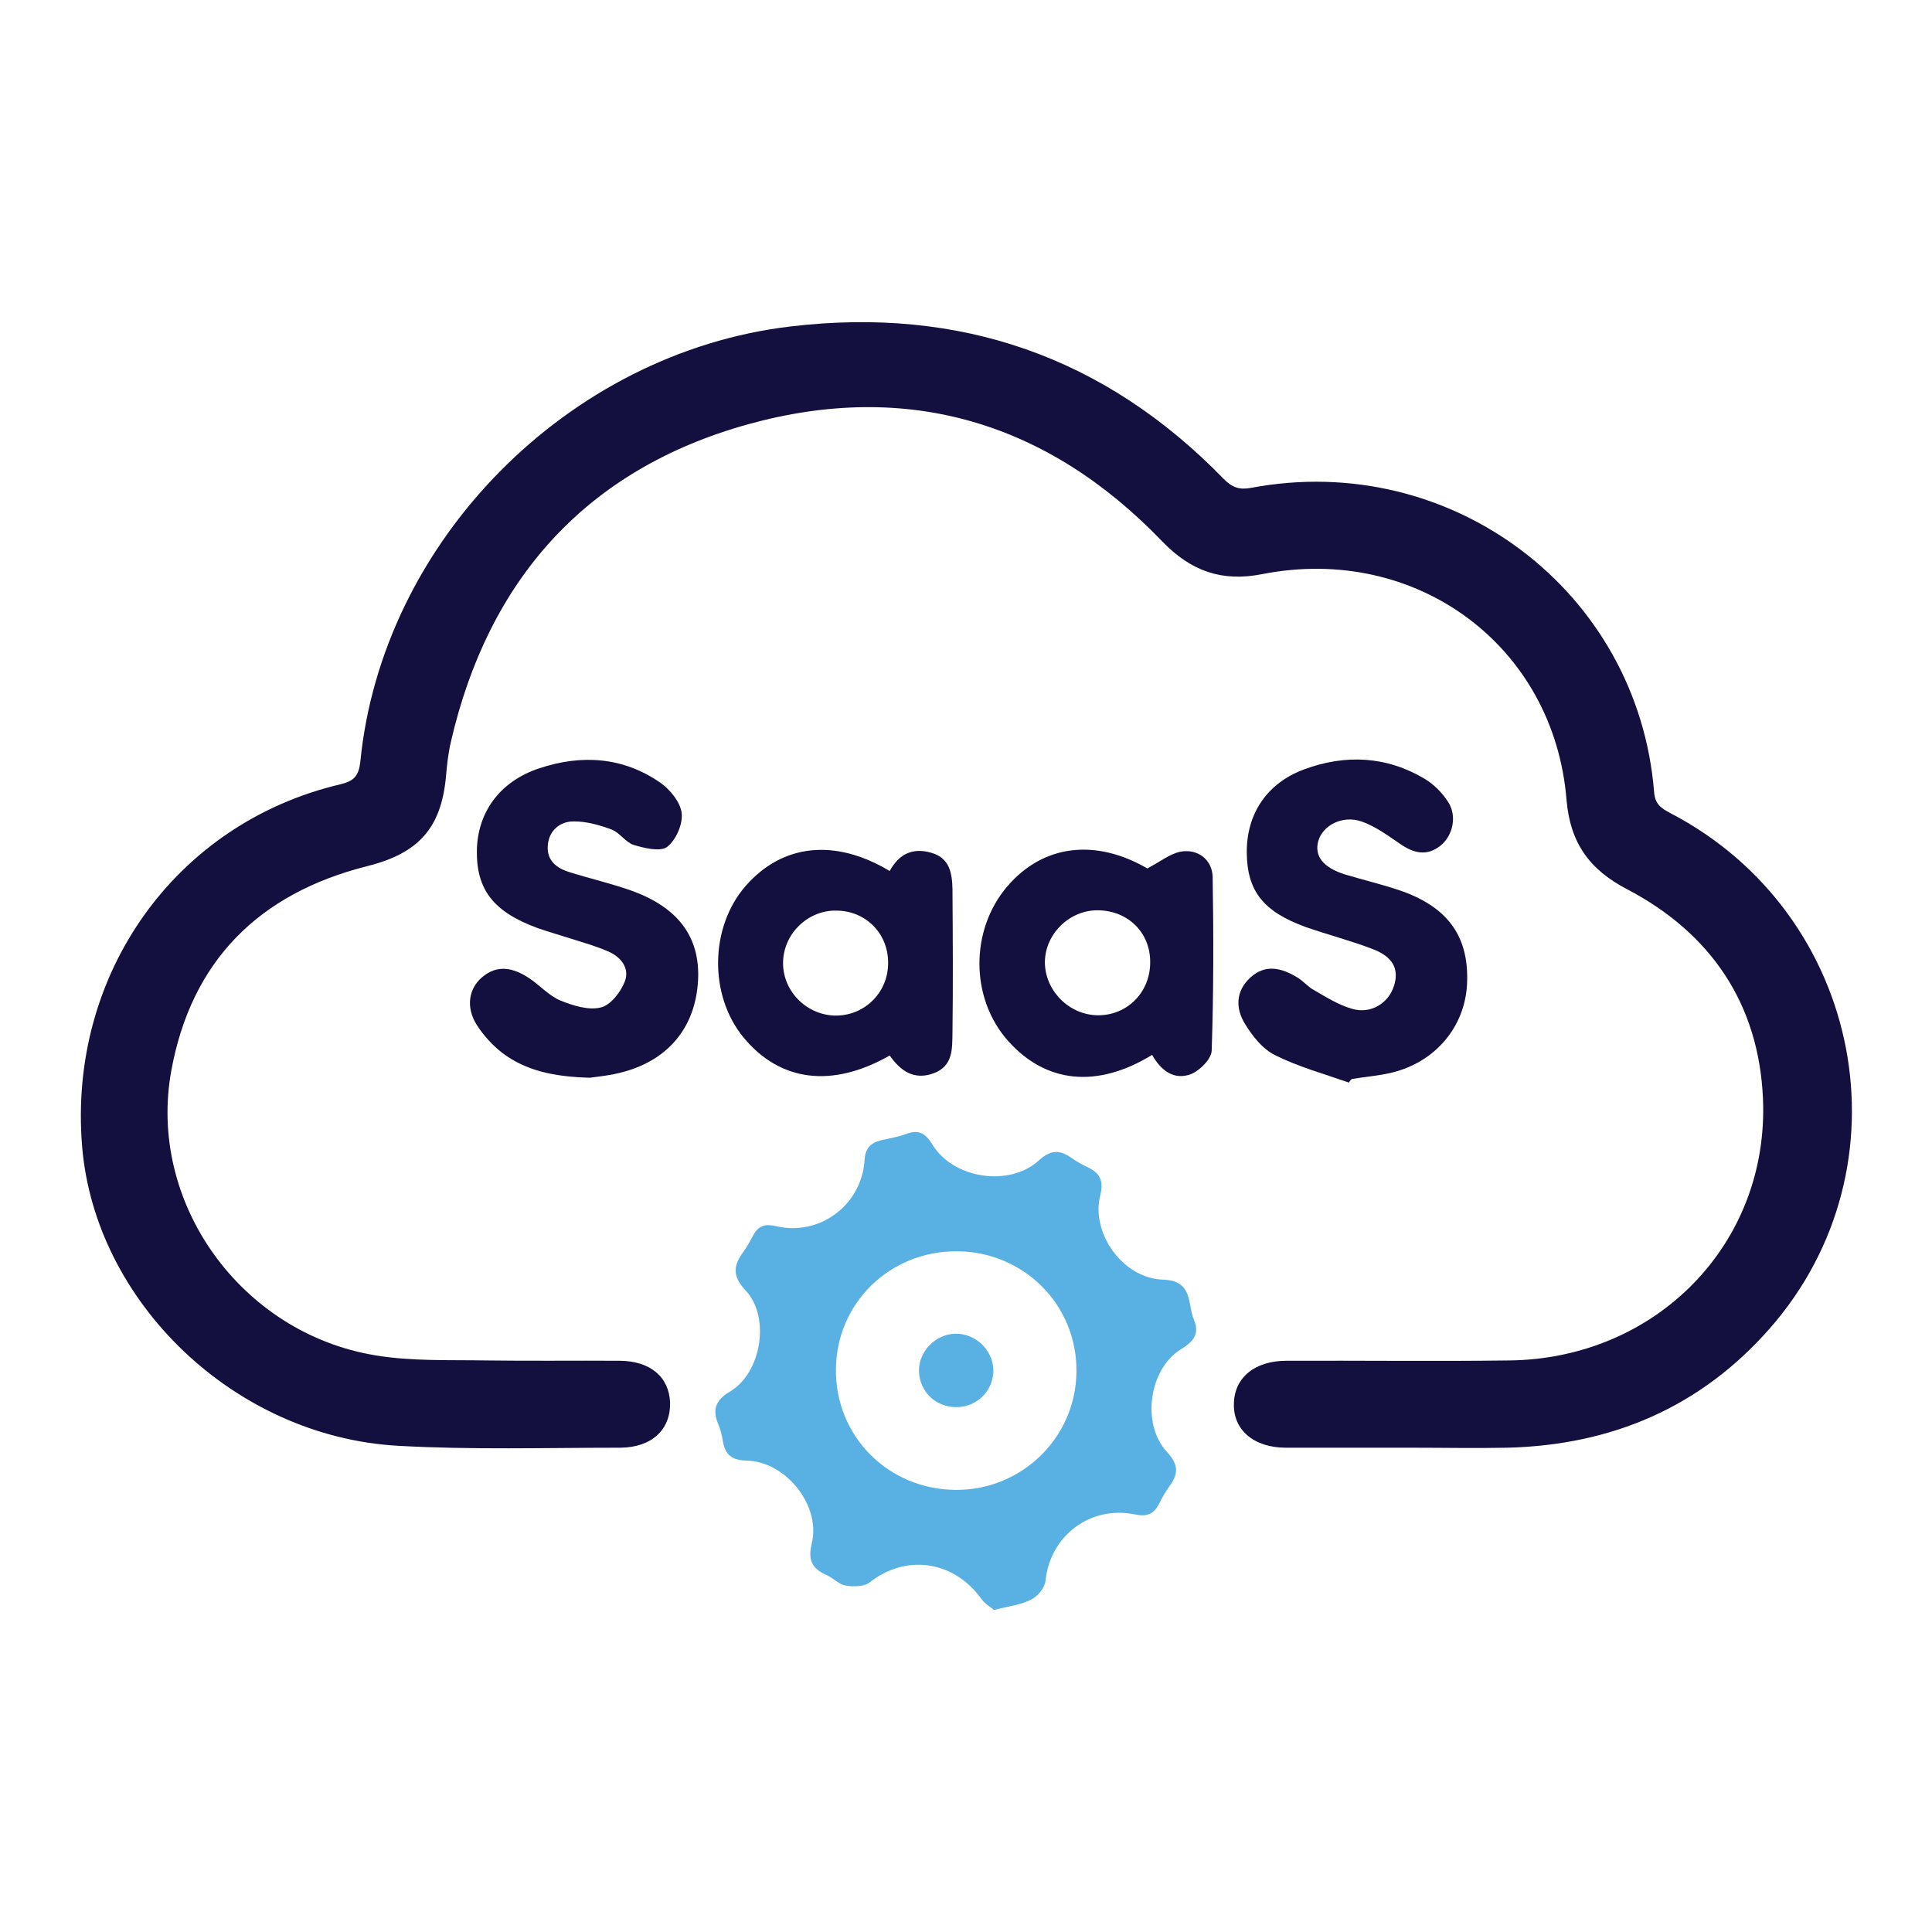
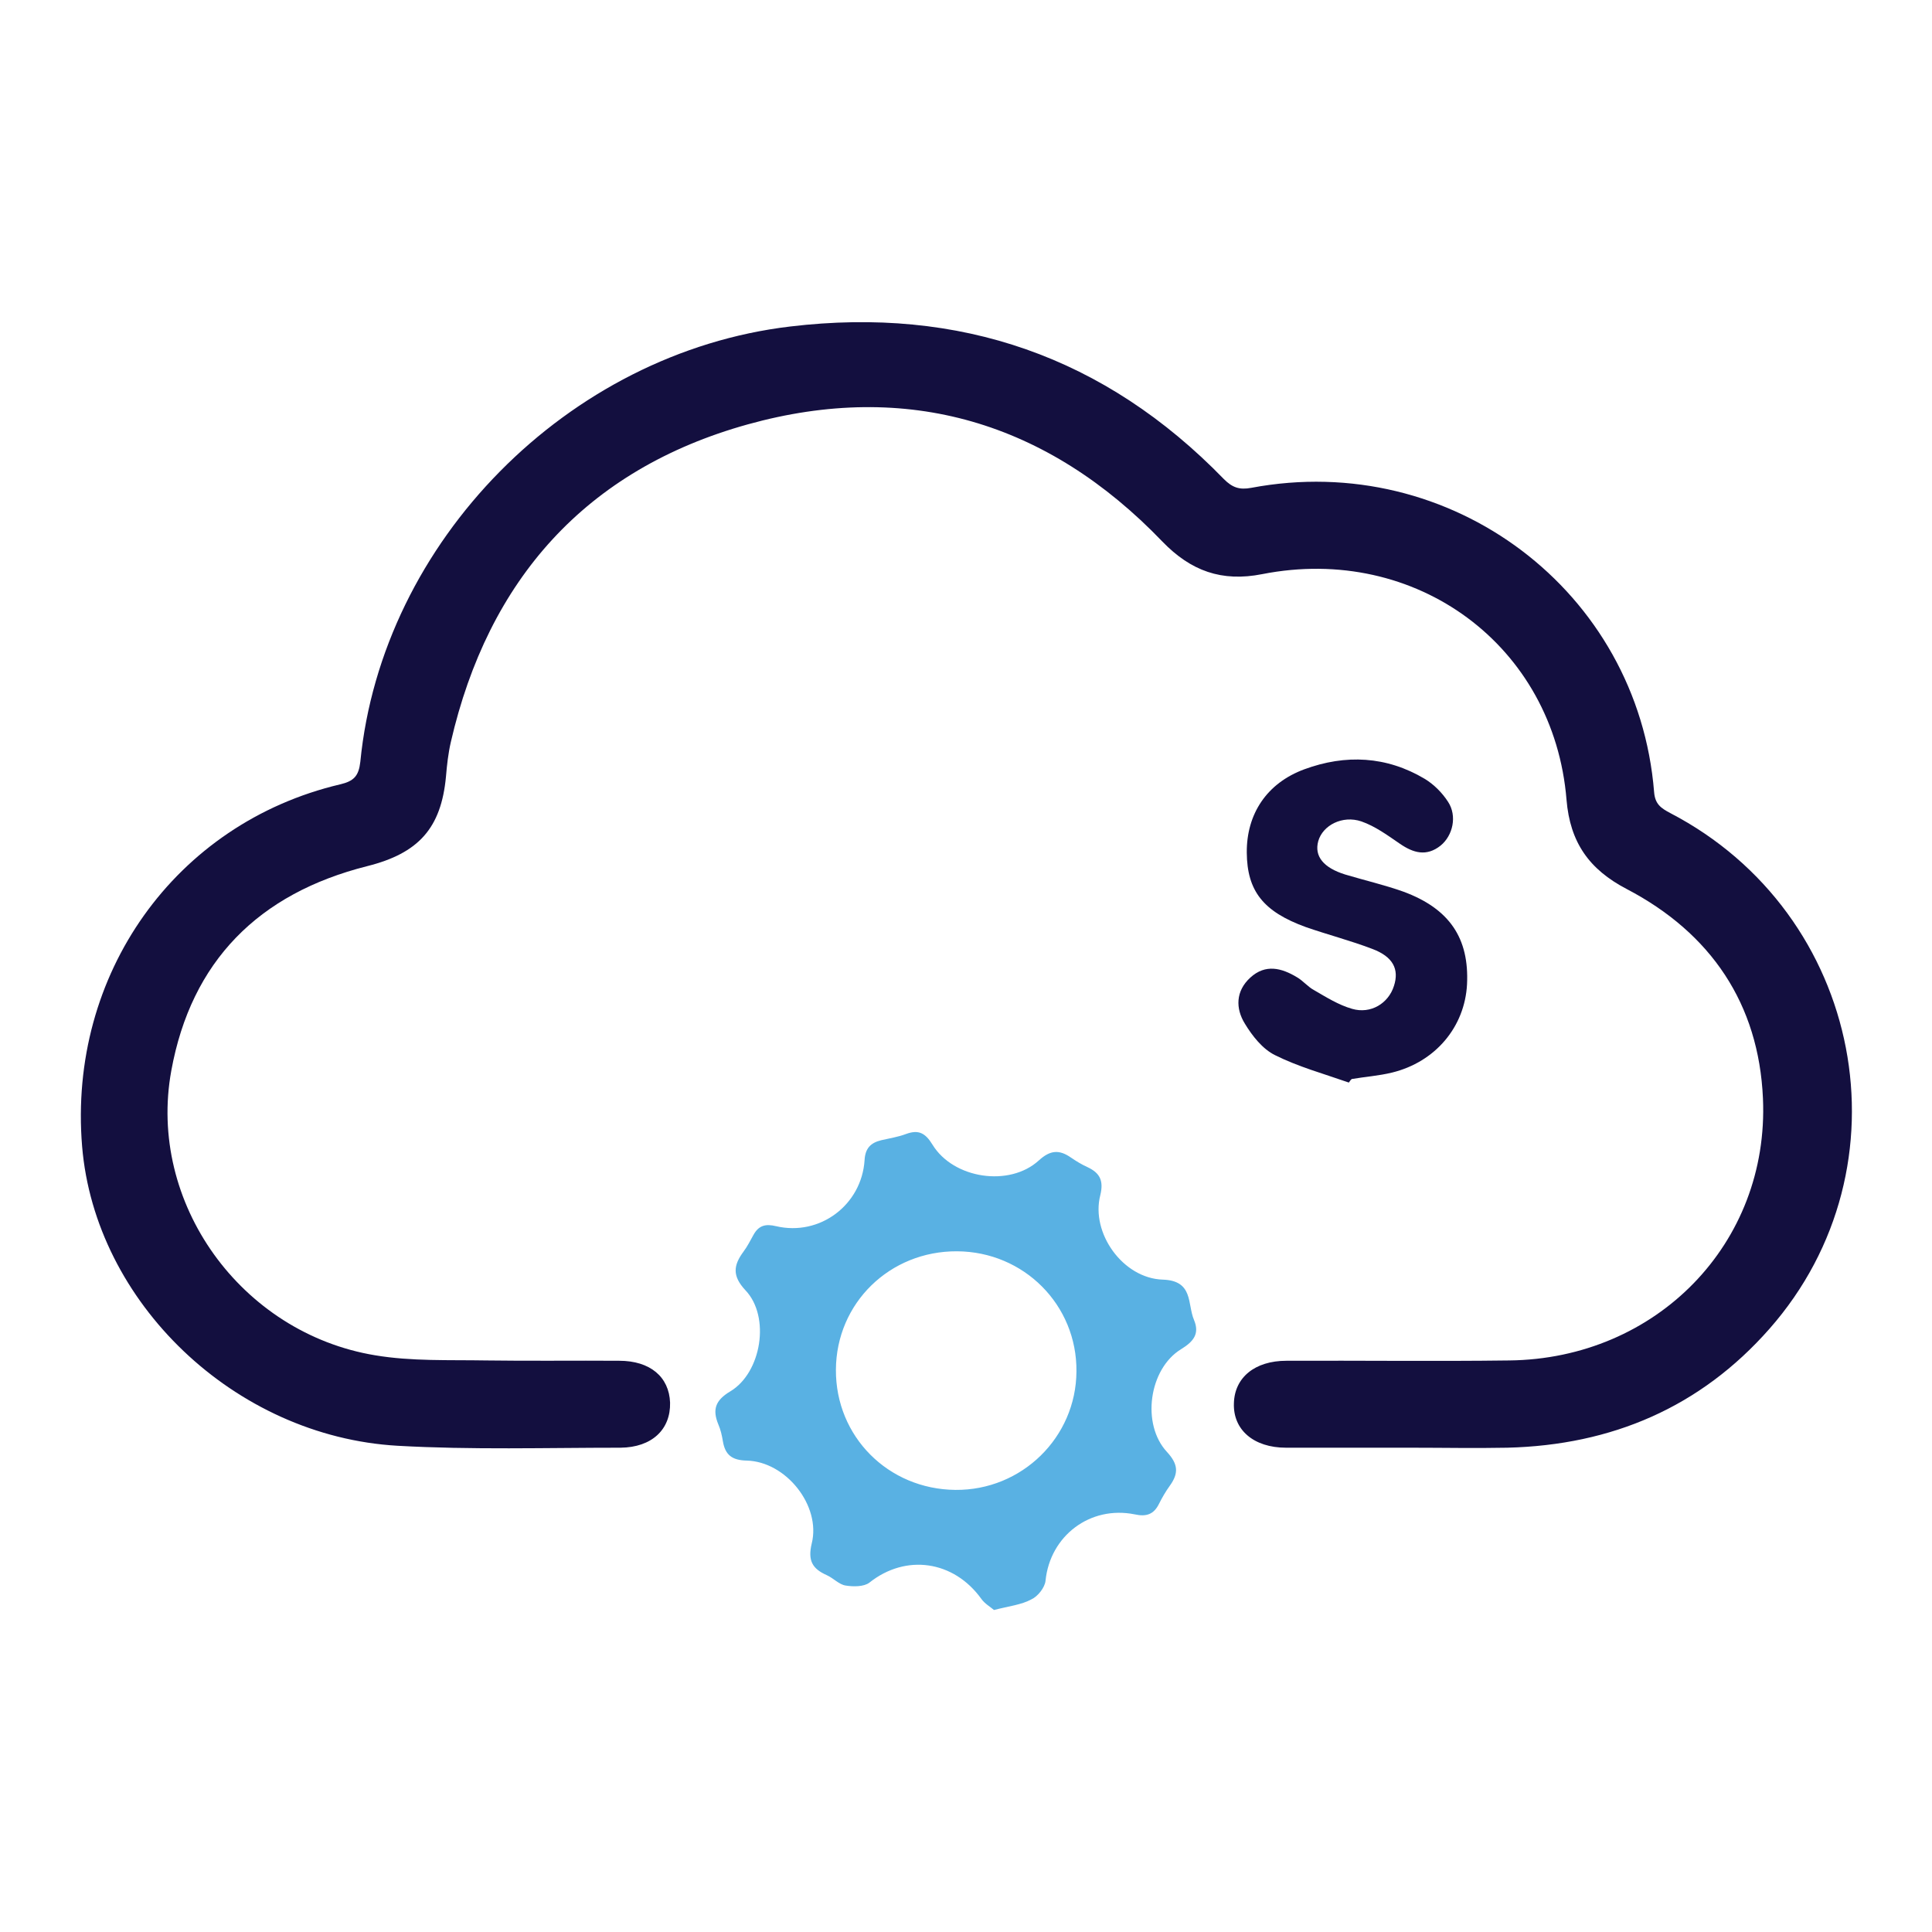
<svg xmlns="http://www.w3.org/2000/svg" id="Layer_1" x="0px" y="0px" viewBox="0 0 60 60" style="enable-background:new 0 0 60 60;" xml:space="preserve">
  <style type="text/css">	.st0{fill:#130F3F;}	.st1{fill:#59B1E3;}</style>
  <g>
    <path class="st0" d="M43.83,44.96c-1.3,0-2.59,0-3.89,0c-1.01,0-1.65-0.56-1.62-1.38c0.02-0.8,0.65-1.32,1.63-1.32  c2.31-0.01,4.62,0.02,6.92-0.01c4.57-0.05,8.08-3.63,7.88-8.14c-0.13-2.93-1.61-5.13-4.23-6.5c-1.17-0.61-1.76-1.45-1.87-2.77  c-0.39-4.79-4.67-7.95-9.45-7.01c-1.26,0.25-2.22-0.1-3.1-1.01c-3.56-3.71-7.92-5.02-12.88-3.64c-5.03,1.4-8.06,4.83-9.22,9.87  c-0.08,0.35-0.12,0.71-0.15,1.07c-0.15,1.6-0.85,2.38-2.45,2.78c-3.37,0.85-5.46,2.95-6.08,6.35c-0.75,4.1,2.16,8.15,6.33,8.84  c1.13,0.19,2.3,0.14,3.45,0.16c1.38,0.02,2.75,0,4.13,0.01c0.96,0,1.55,0.5,1.58,1.3c0.02,0.83-0.56,1.39-1.54,1.4  c-2.31,0-4.62,0.07-6.92-0.06c-5.07-0.29-9.4-4.46-9.8-9.3c-0.44-5.34,2.89-10.03,8.01-11.24c0.43-0.1,0.58-0.26,0.63-0.7  c0.67-6.84,6.44-12.7,13.35-13.52c5.27-0.63,9.78,0.94,13.47,4.74c0.26,0.26,0.48,0.34,0.85,0.27c6.21-1.17,12.01,3.21,12.51,9.45  c0.03,0.38,0.22,0.5,0.5,0.65c6,3.12,7.52,10.98,3.08,16.02c-2.14,2.43-4.89,3.61-8.14,3.69C45.81,44.98,44.82,44.96,43.83,44.96z" />
    <path class="st1" d="M30.87,50c-0.12-0.1-0.29-0.2-0.39-0.34c-0.86-1.2-2.35-1.41-3.48-0.51c-0.17,0.13-0.5,0.13-0.74,0.09  c-0.2-0.03-0.38-0.23-0.58-0.32c-0.45-0.2-0.6-0.45-0.47-0.99c0.29-1.17-0.8-2.54-2.02-2.57c-0.46-0.01-0.67-0.18-0.74-0.6  c-0.03-0.18-0.07-0.36-0.14-0.52c-0.19-0.46-0.1-0.75,0.37-1.03c0.97-0.58,1.25-2.32,0.47-3.14c-0.42-0.45-0.37-0.78-0.06-1.2  c0.12-0.16,0.21-0.34,0.31-0.52c0.16-0.29,0.37-0.35,0.7-0.27c1.36,0.32,2.66-0.66,2.75-2.05c0.02-0.37,0.19-0.54,0.52-0.62  c0.26-0.06,0.52-0.1,0.76-0.19c0.4-0.15,0.61-0.03,0.83,0.33c0.65,1.06,2.39,1.32,3.3,0.49c0.36-0.33,0.64-0.34,1-0.09  c0.16,0.11,0.34,0.22,0.52,0.3c0.38,0.18,0.5,0.42,0.39,0.87c-0.3,1.17,0.7,2.58,1.94,2.62c0.96,0.03,0.76,0.76,0.97,1.25  c0.18,0.43-0.01,0.67-0.4,0.91c-1,0.61-1.24,2.33-0.44,3.19c0.35,0.38,0.37,0.66,0.09,1.05c-0.13,0.18-0.24,0.37-0.34,0.57  c-0.16,0.32-0.39,0.4-0.75,0.32c-1.39-0.28-2.63,0.67-2.77,2.06c-0.02,0.21-0.24,0.49-0.44,0.58C31.72,49.84,31.33,49.88,30.87,50z   M29.72,38.86c-2.09-0.01-3.75,1.61-3.76,3.68c-0.01,2.07,1.62,3.71,3.71,3.73c2.06,0.02,3.75-1.63,3.76-3.68  C33.45,40.53,31.8,38.87,29.72,38.86z" />
-     <path class="st0" d="M18.32,33.47c-1.12-0.03-1.99-0.22-2.72-0.77c-0.31-0.24-0.59-0.55-0.8-0.88c-0.34-0.55-0.24-1.12,0.17-1.47  c0.48-0.41,0.98-0.29,1.45,0.02c0.34,0.22,0.62,0.55,0.98,0.7c0.39,0.16,0.87,0.31,1.25,0.22c0.31-0.07,0.62-0.47,0.75-0.8  c0.17-0.42-0.12-0.78-0.53-0.95c-0.37-0.16-0.76-0.27-1.14-0.39c-0.34-0.11-0.7-0.21-1.04-0.33c-1.36-0.5-1.9-1.19-1.88-2.41  c0.02-1.19,0.72-2.15,1.94-2.55c1.32-0.44,2.61-0.35,3.76,0.45c0.3,0.21,0.62,0.6,0.66,0.94c0.04,0.35-0.18,0.84-0.45,1.05  c-0.21,0.16-0.71,0.04-1.04-0.06c-0.25-0.08-0.43-0.38-0.69-0.48c-0.38-0.14-0.8-0.26-1.2-0.25c-0.43,0.01-0.76,0.31-0.78,0.78  c-0.02,0.45,0.29,0.68,0.69,0.8c0.64,0.2,1.29,0.35,1.91,0.57c1.45,0.52,2.13,1.44,2.07,2.76c-0.07,1.45-0.89,2.48-2.32,2.87  C18.96,33.4,18.53,33.44,18.32,33.47z" />
    <path class="st0" d="M41.89,33.62c-0.77-0.27-1.57-0.49-2.29-0.85c-0.39-0.19-0.71-0.6-0.94-0.98c-0.29-0.47-0.29-1.01,0.17-1.43  c0.47-0.43,0.97-0.3,1.45-0.01c0.19,0.11,0.34,0.3,0.53,0.4c0.38,0.22,0.76,0.46,1.18,0.58c0.58,0.17,1.13-0.17,1.3-0.71  c0.17-0.52-0.03-0.91-0.67-1.15c-0.68-0.26-1.38-0.44-2.07-0.68c-1.32-0.48-1.82-1.12-1.83-2.31c-0.01-1.2,0.62-2.16,1.79-2.59  c1.28-0.47,2.55-0.41,3.74,0.3c0.28,0.17,0.54,0.43,0.72,0.71c0.29,0.44,0.15,1.05-0.23,1.36c-0.44,0.35-0.85,0.23-1.27-0.06  c-0.38-0.26-0.76-0.54-1.19-0.69c-0.59-0.2-1.2,0.12-1.34,0.61c-0.13,0.47,0.16,0.83,0.84,1.04c0.6,0.18,1.21,0.32,1.8,0.53  c1.44,0.53,2.05,1.45,1.98,2.88c-0.07,1.32-0.98,2.41-2.33,2.74c-0.41,0.1-0.84,0.13-1.25,0.2C41.94,33.54,41.92,33.58,41.89,33.62  z" />
-     <path class="st0" d="M27.63,27.05c0.29-0.53,0.71-0.73,1.28-0.57c0.59,0.16,0.66,0.65,0.67,1.14c0.01,1.48,0.02,2.96,0,4.44  c-0.01,0.49,0.03,1.04-0.58,1.27c-0.62,0.23-1.04-0.08-1.37-0.55c-1.79,1.02-3.4,0.81-4.53-0.55c-1.09-1.31-1.06-3.44,0.06-4.72  C24.3,26.21,25.93,26.03,27.63,27.05z M27.58,29.97c0.04-0.93-0.65-1.67-1.58-1.69c-0.88-0.03-1.64,0.68-1.68,1.56  c-0.04,0.9,0.69,1.67,1.6,1.7C26.81,31.56,27.55,30.87,27.58,29.97z" />
-     <path class="st0" d="M35.78,32.76c-1.71,1.05-3.3,0.88-4.47-0.43c-1.18-1.32-1.19-3.44-0.03-4.8c1.12-1.31,2.75-1.49,4.35-0.56  c0.39-0.2,0.69-0.45,1.03-0.52c0.54-0.1,0.99,0.25,1,0.79c0.03,1.8,0.03,3.6-0.03,5.39c-0.01,0.26-0.37,0.62-0.65,0.73  C36.47,33.55,36.06,33.26,35.78,32.76z M35.72,29.87c0-0.91-0.69-1.59-1.62-1.6c-0.88-0.01-1.63,0.72-1.65,1.59  c-0.01,0.89,0.74,1.66,1.64,1.67C35.01,31.54,35.73,30.81,35.72,29.87z" />
-     <path class="st1" d="M29.72,43.7c-0.65,0.01-1.16-0.47-1.18-1.11c-0.02-0.61,0.51-1.16,1.13-1.17c0.63-0.01,1.16,0.5,1.18,1.12  C30.86,43.17,30.36,43.69,29.72,43.7z" />
  </g>
</svg>